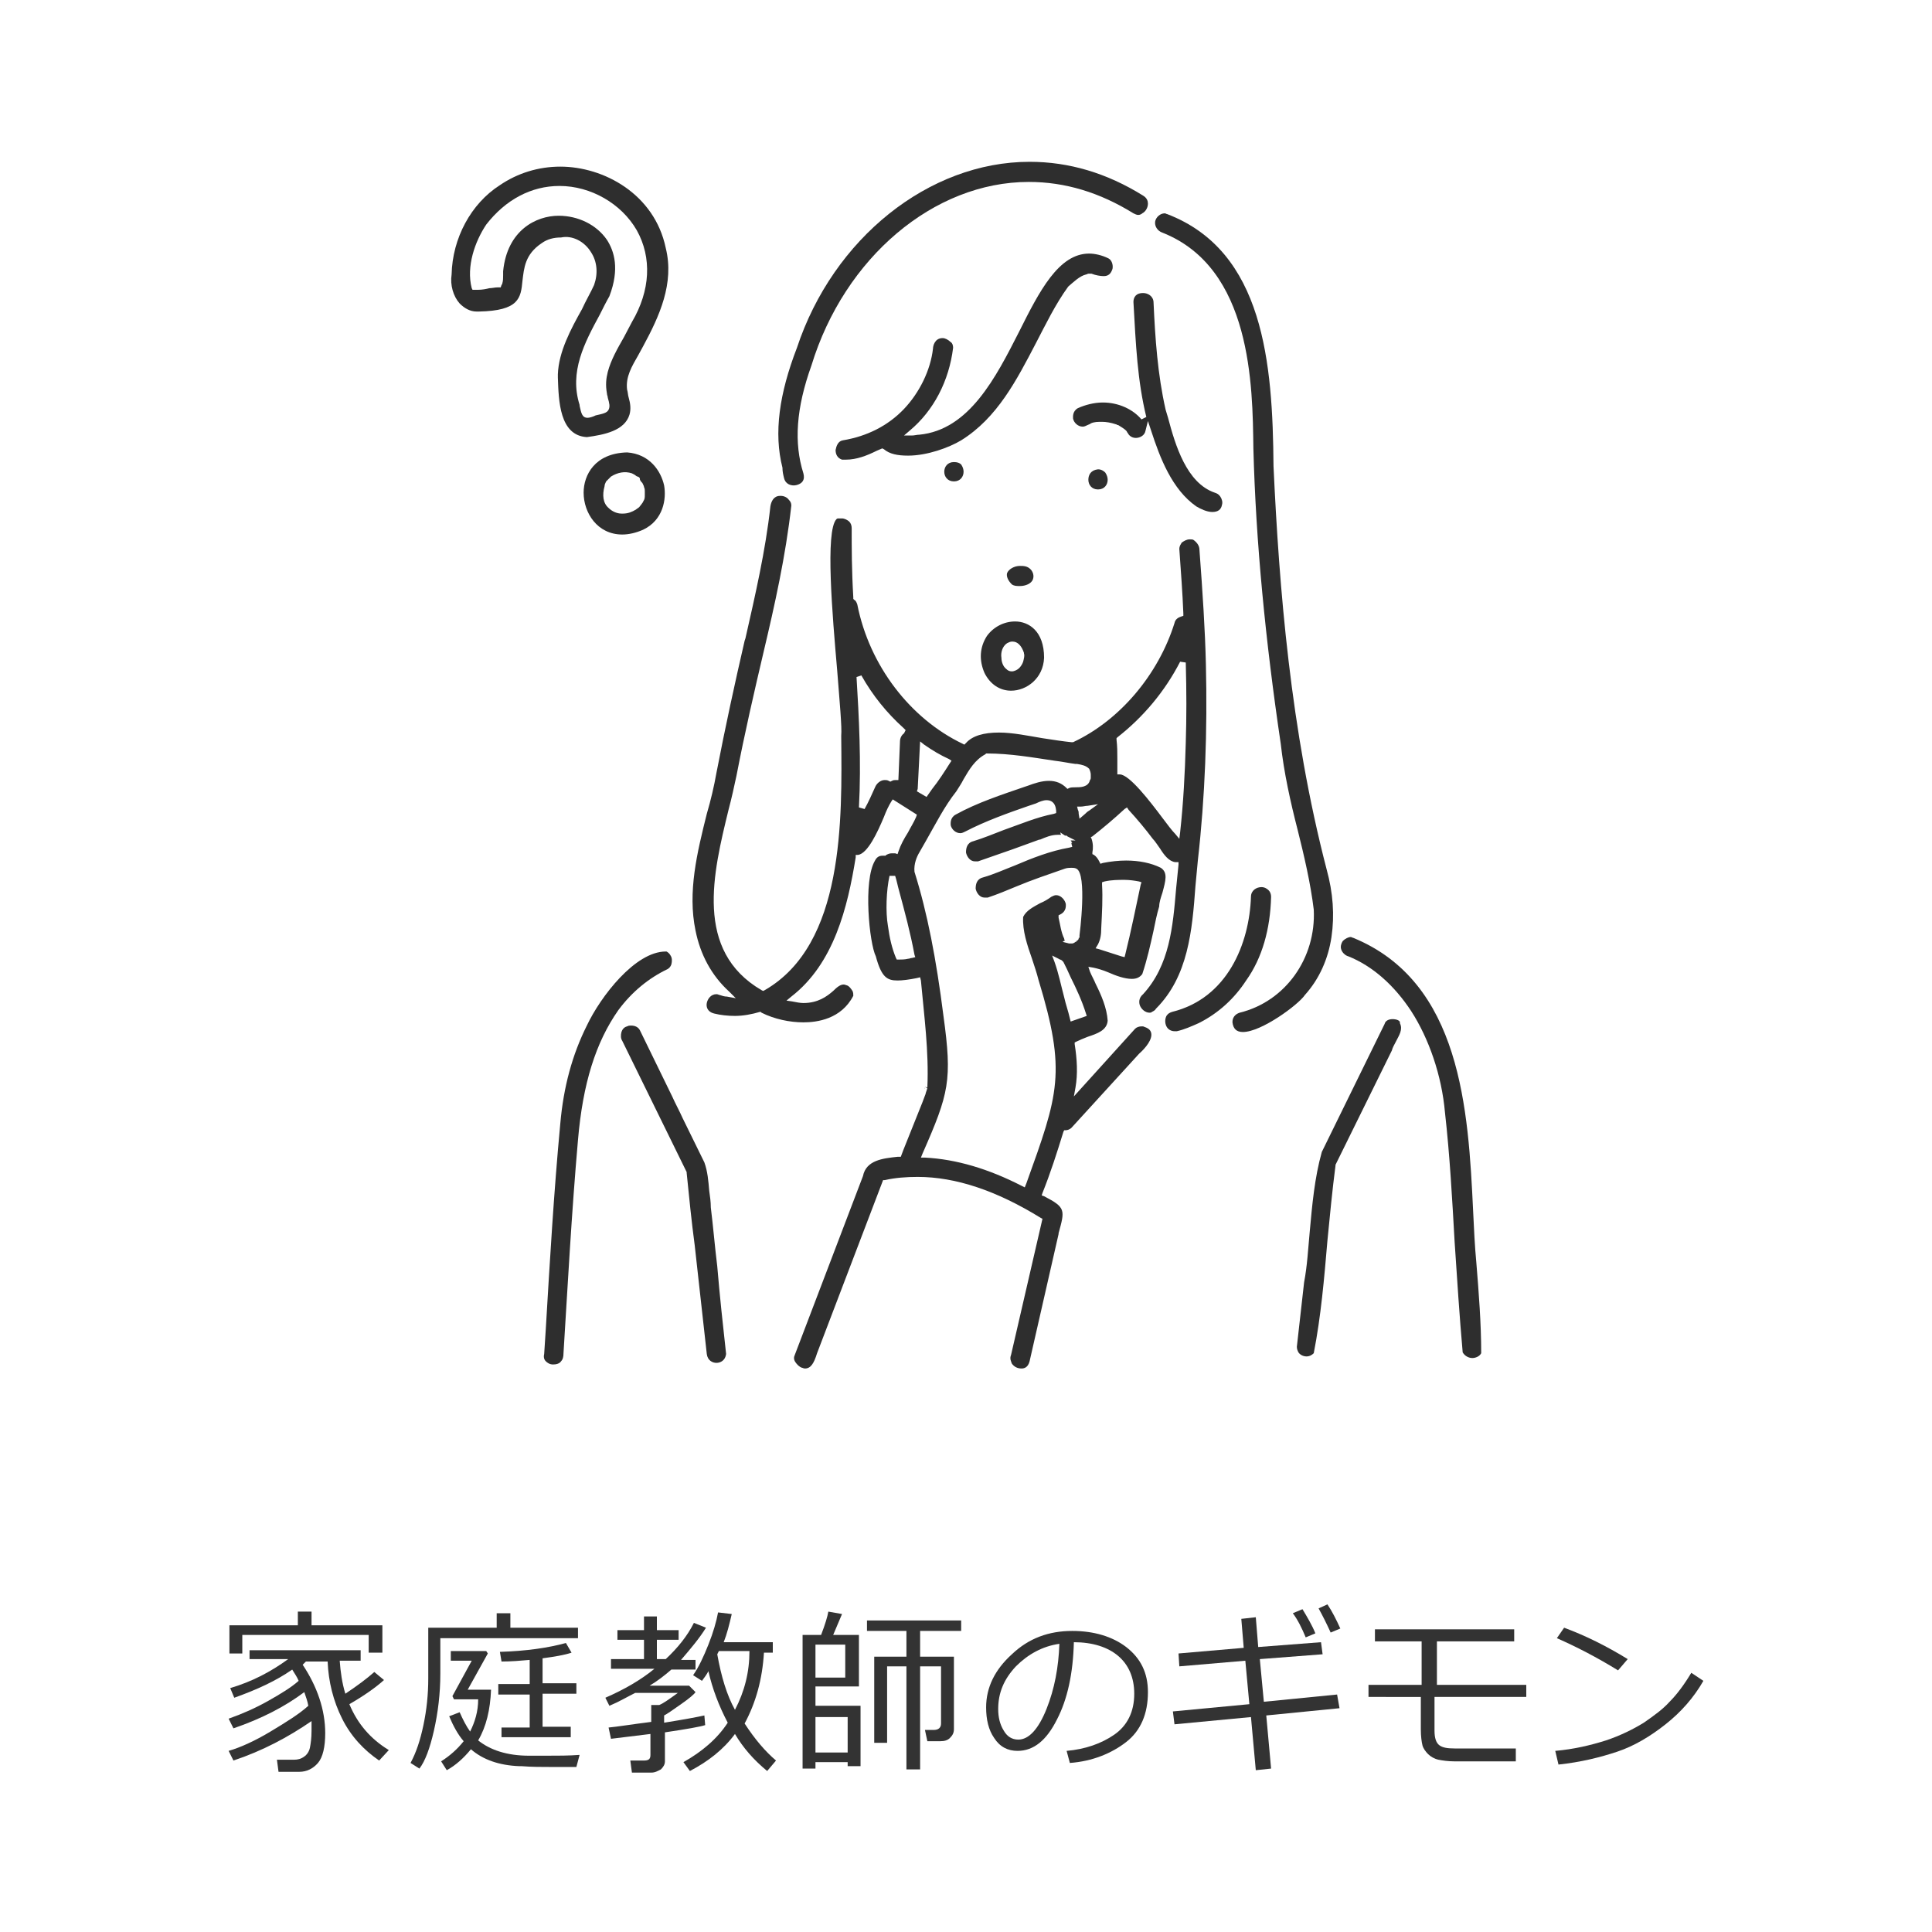
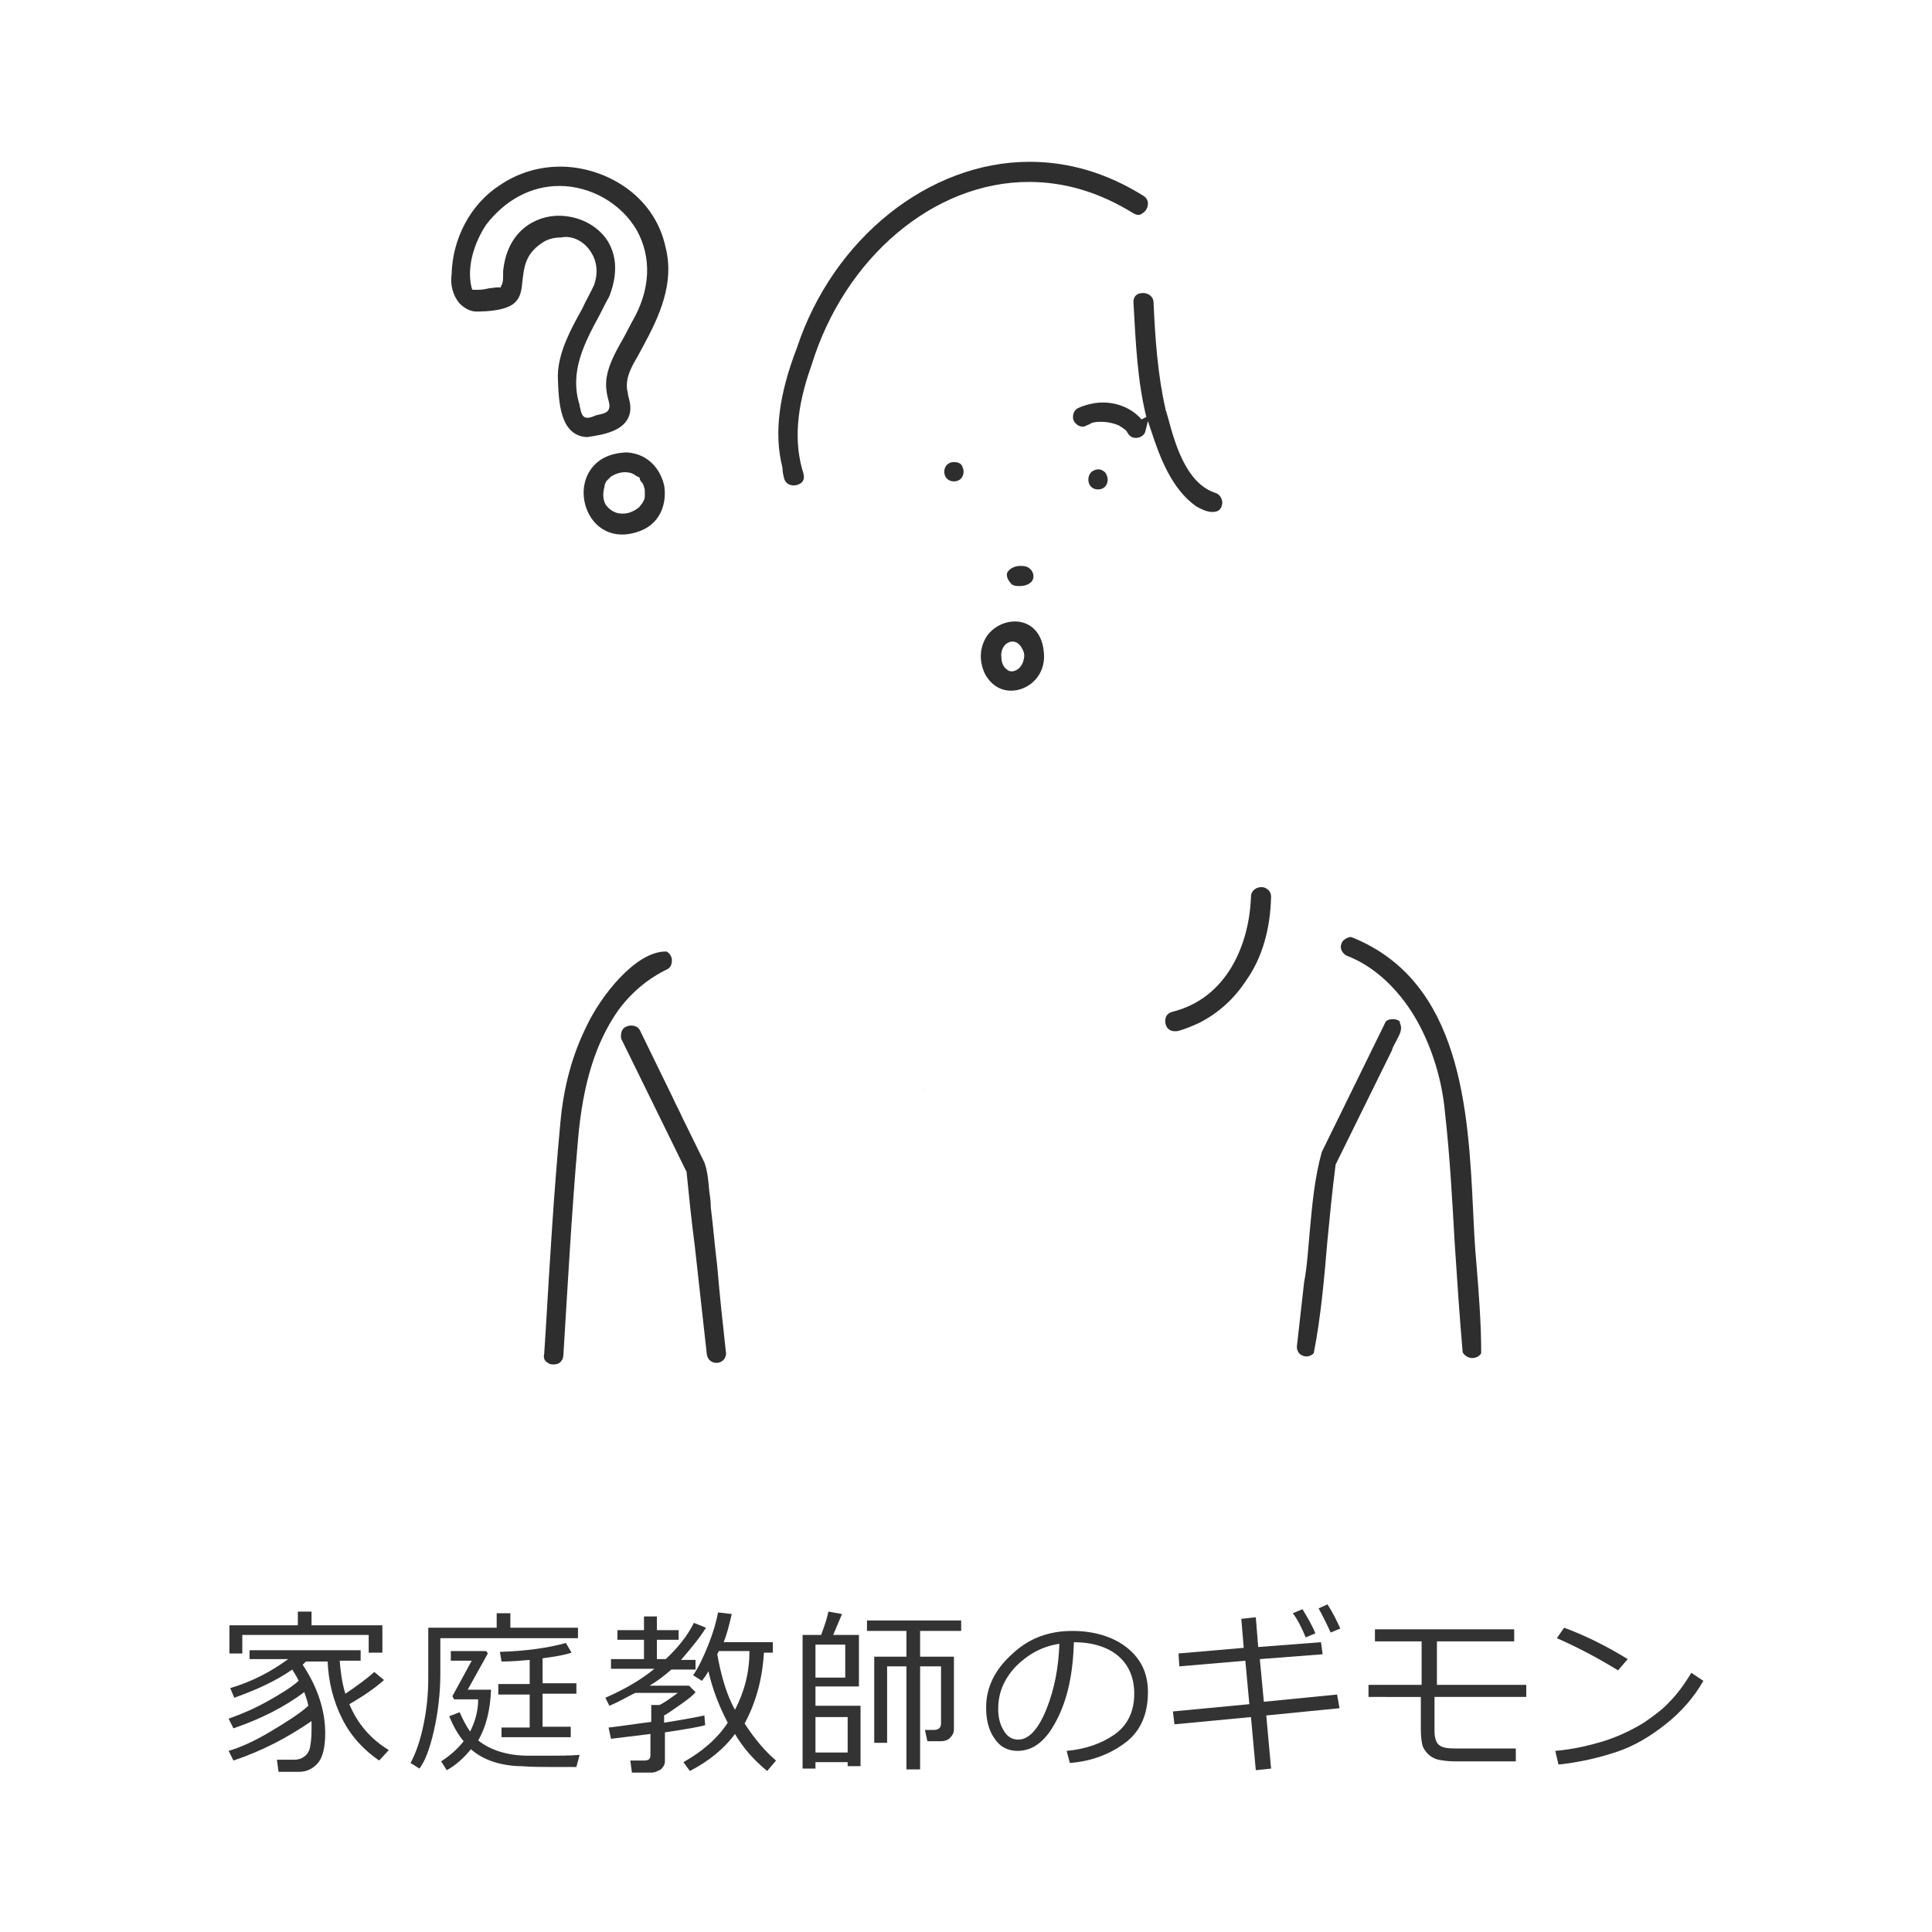
<svg xmlns="http://www.w3.org/2000/svg" version="1.1" id="cate04" x="0px" y="0px" viewBox="0 0 240 240" style="enable-background:new 0 0 240 240;" xml:space="preserve">
  <style type="text/css">
	.st0{fill:#333333;}
	.st1{fill:#2E2E2E;}
</style>
  <g>
    <path class="st0" d="M29,218.7l-0.6-1.2c1.4-0.4,3.2-1.2,5.2-2.4s3.6-2.2,4.7-3.2c-0.1-0.6-0.3-1.1-0.5-1.7   c-2.4,1.8-5.3,3.3-8.8,4.5l-0.6-1.2c1.7-0.6,3.3-1.3,4.9-2.2c1.6-0.9,2.9-1.7,3.8-2.5c-0.2-0.5-0.5-0.9-0.8-1.4   c-2,1.4-4.4,2.5-7.2,3.5l-0.5-1.2c2.7-0.8,5-2,7.2-3.6H31V205h13.8v1.3h-2.6c0.1,1.4,0.3,2.8,0.7,4.1c1.5-1,2.7-1.9,3.6-2.7l1.2,1   c-1,0.9-2.4,1.9-4.3,3c1,2.4,2.6,4.3,4.9,5.7l-1.2,1.3c-1.9-1.3-3.5-3-4.6-5.2s-1.7-4.6-1.8-7.1H38c-0.1,0.1-0.2,0.2-0.4,0.4   c1.8,2.7,2.8,5.6,2.8,8.5c0,1.7-0.3,3-0.9,3.7c-0.6,0.7-1.4,1.1-2.3,1.1h-2.6l-0.2-1.5c0.9,0,1.6,0,2.1,0s0.9-0.1,1.3-0.4   c0.3-0.2,0.6-0.6,0.7-1.1c0.1-0.5,0.2-1.2,0.2-2.1v-0.2c0-0.4,0-0.7,0-1C35.8,215.8,32.6,217.5,29,218.7z M45.8,205.3v-2.2H30.1   v2.3h-1.6v-3.5H37v-1.7h1.7v1.7h8.8v3.4H45.8z" />
    <path class="st0" d="M54.7,203.4v4.5c0,2.5-0.3,4.9-0.8,7.1s-1.1,3.8-1.8,4.7L51,219c0.7-1.3,1.2-2.8,1.6-4.7   c0.4-1.9,0.6-3.8,0.6-5.8v-6.3h8.5v-1.8h1.7v1.8h8.4v1.3H54.7V203.4z M59.4,216.2c1.5,1.2,3.6,1.9,6.3,1.9h2.1c1.5,0,2.9,0,4.2-0.1   l-0.4,1.5h-3.1c-1.2,0-2.5,0-3.7-0.1h-0.3c-2.5-0.1-4.5-0.8-6-2.1c-0.9,1.1-1.9,2-3,2.6l-0.7-1.1c1.1-0.7,2-1.5,2.8-2.5   c-0.7-0.8-1.3-1.9-1.8-3.1l1.3-0.5c0.4,0.9,0.8,1.7,1.3,2.4c0.6-1.2,1-2.5,1-4h-3l-0.2-0.4l2.4-4.4H56v-1.2h4.4l0.2,0.3l-2.5,4.5   H61C60.9,212.4,60.4,214.5,59.4,216.2z M62.3,215.9v-1.3h3.5v-4.1h-3.9v-1.3h3.9v-3c-1.1,0.1-2.3,0.2-3.5,0.2l-0.2-1.2   c3.3-0.1,6-0.5,8.2-1.1l0.7,1.2c-0.9,0.3-2.1,0.5-3.6,0.7v3.1h4.2v1.3h-4.2v4.1h3.5v1.3h-8.6V215.9z" />
    <path class="st0" d="M75.9,216l-0.3-1.4c1.1-0.1,2.9-0.4,5.3-0.7v-2.1h1c0.5-0.2,1.2-0.7,2.3-1.5h-5.3c-1,0.5-2,1.1-3.2,1.6l-0.5-1   c2.3-1,4.4-2.2,6.1-3.6h0.1h-5.5v-1.2H80v-2.4h-3.3v-1.2H80v-1.7h1.6v1.7h2.7v1.2h-2.7v2.4h1.1c1.5-1.4,2.7-2.9,3.5-4.5l1.5,0.6   c-0.8,1.3-1.9,2.6-3.1,4h1.8v1.2h-3c-0.8,0.7-1.7,1.4-2.7,2h4.9l0.8,0.8c-0.2,0.3-0.8,0.8-1.8,1.5s-1.7,1.2-2.1,1.4v0.9   c2.5-0.4,4.1-0.7,5-0.9l0.1,1.2c-0.6,0.2-2.3,0.5-5,0.9v3.6c0,0.4-0.2,0.7-0.5,1c-0.4,0.2-0.7,0.4-1.2,0.4h-2.4l-0.2-1.5H80   c0.6,0,0.8-0.2,0.8-0.7v-2.6L75.9,216z M91.3,215.4c-1.4,1.9-3.3,3.4-5.6,4.6l-0.8-1.1c2.3-1.3,4.2-2.9,5.5-4.9   c-1.1-2.1-1.9-4.2-2.4-6.4c-0.2,0.4-0.5,0.8-0.8,1.2l-1.1-0.7c0.7-1,1.3-2.3,1.9-3.8s1-2.9,1.2-4l1.7,0.2c-0.3,1.3-0.6,2.5-1,3.5   H96v1.3h-1.1c-0.2,3.3-1,6.2-2.4,8.8c1.3,2,2.6,3.5,3.9,4.6l-1.1,1.3C93.6,218.6,92.3,217.1,91.3,215.4z M91.3,212.4   c1.2-2.3,1.8-4.7,1.8-7.3h-3.8l-0.2,0.4C89.6,208.3,90.3,210.6,91.3,212.4z" />
    <path class="st0" d="M105.3,219.5v-0.6h-4v0.8h-1.6v-16.6h2.3c0.5-1.3,0.8-2.3,0.9-2.9l1.7,0.3l-1.1,2.6h3.2v6.4h-5.4v2.4h5.6v7.5   h-1.6V219.5z M105,204.3h-3.7v4.1h3.7V204.3z M101.3,217.7h4v-4.4h-4V217.7z M116.8,216.3h-1.6l-0.3-1.4h1.1c0.6,0,0.9-0.3,0.9-0.8   V207h-2.6v12.8h-1.7V207h-2.4v9.5h-1.6v-10.7h4v-3.2h-4.9v-1.3h11.7v1.3h-5.1v3.2h4.2v9c0,0.5-0.2,0.8-0.5,1.1   C117.7,216.2,117.3,216.3,116.8,216.3z" />
    <path class="st0" d="M132.9,219l-0.4-1.5c2.3-0.2,4.3-0.9,5.9-2c1.6-1.1,2.5-2.8,2.5-5.1c0-2-0.7-3.6-2-4.7s-3.2-1.7-5.5-1.7   c-0.1,3.9-0.8,7.1-2.1,9.6c-1.3,2.6-2.9,3.9-4.9,3.9c-1.2,0-2.2-0.5-2.9-1.6c-0.7-1-1-2.3-1-3.8c0-2.5,1.1-4.7,3.2-6.6   c2.1-2,4.6-2.9,7.5-2.9c2.7,0,5,0.7,6.7,2c1.8,1.4,2.7,3.2,2.7,5.6c0,2.7-0.9,4.8-2.7,6.2S135.7,218.8,132.9,219z M131.6,204.2   c-2.1,0.3-3.9,1.3-5.4,2.8c-1.5,1.6-2.2,3.3-2.2,5.3c0,1,0.2,1.9,0.7,2.7c0.4,0.7,1,1.1,1.8,1.1c1.3,0,2.5-1.3,3.5-3.8   S131.5,207.1,131.6,204.2z" />
    <path class="st0" d="M166.4,212.2l-9.1,0.9l0.6,6.6l-1.9,0.2l-0.6-6.6l-9.5,0.9l-0.2-1.6l9.5-0.9l-0.5-5.4l-8.2,0.7l-0.1-1.6   l8.1-0.7l-0.3-3.6l1.8-0.2l0.3,3.7l7.8-0.6l0.2,1.5l-7.8,0.6l0.5,5.3l9.1-0.9L166.4,212.2z M163.4,202.9l-1.2,0.5   c-0.5-1.2-1-2.2-1.6-3l1.2-0.5C162.4,200.9,163,201.9,163.4,202.9z M166.5,202.3l-1.2,0.5c-0.5-1.1-1-2.1-1.5-3l1.1-0.5   C165.5,200.2,166,201.2,166.5,202.3z" />
    <path class="st0" d="M189.4,210.8h-11.2v4.2c0,0.9,0.2,1.5,0.6,1.8c0.4,0.3,1,0.4,1.9,0.4h7.6v1.6h-7.7c-0.7,0-1.4-0.1-1.9-0.2   c-0.5-0.1-1-0.4-1.3-0.7s-0.6-0.7-0.7-1.1c-0.1-0.4-0.2-1.1-0.2-2v-4H170v-1.5h6.6v-5.4h-5.8v-1.5h17.3v1.5h-9.6v5.4h11.1v1.5   H189.4z" />
    <path class="st0" d="M211.6,208.8c-1.2,2.1-2.8,3.9-4.7,5.4s-3.9,2.7-6,3.4s-4.5,1.3-7.3,1.6l-0.4-1.7c2.3-0.2,4.4-0.7,6.3-1.3   c1.8-0.6,3.4-1.4,4.7-2.2c1.3-0.9,2.4-1.7,3.2-2.6c0.9-0.9,1.8-2.1,2.7-3.6L211.6,208.8z M202.2,206.1l-1.2,1.4   c-2.6-1.6-5.1-2.9-7.6-4l0.9-1.3C197,203.2,199.6,204.5,202.2,206.1z" />
  </g>
  <g>
    <path class="st1" d="M118.5,57.4c-0.8,0-1.2,0.6-1.2,1.2c0,0.6,0.4,1.2,1.2,1.2s1.2-0.6,1.2-1.2c0-0.3-0.1-0.6-0.3-0.9   C119.2,57.5,118.9,57.4,118.5,57.4z" />
    <path class="st1" d="M135.2,59.6c0,0.6,0.4,1.2,1.2,1.2s1.2-0.6,1.2-1.2c0-0.3-0.1-0.6-0.3-0.9c-0.2-0.2-0.5-0.4-0.9-0.4   C135.5,58.4,135.2,59,135.2,59.6z" />
    <path class="st1" d="M97.2,58.1c0,0.5,0.1,0.9,0.2,1.3c0.2,0.8,0.9,0.9,1.2,0.9c0.4,0,0.9-0.2,1.1-0.5c0.2-0.3,0.2-0.6,0.1-1   c-1.2-3.8-0.9-8.1,1-13.4c4.1-13.4,15.2-22.8,27-22.8c4.5,0,8.8,1.3,13,3.9c0.2,0.1,0.4,0.2,0.6,0.2c0.2,0,0.4-0.1,0.5-0.2   c0.4-0.2,0.7-0.7,0.7-1.2c0-0.3-0.1-0.7-0.6-1c-4.5-2.8-9.2-4.2-14.1-4.2c-12.5,0-24.4,9.5-28.9,23.1   C96.8,48.9,96.1,53.8,97.2,58.1L97.2,58.1z" />
    <path class="st1" d="M135.6,53c-0.1,0-0.1,0.1-0.2,0.1C135.5,53.1,135.5,53,135.6,53z" />
-     <path class="st1" d="M135.6,53C135.6,52.9,135.7,52.9,135.6,53L135.6,53C135.7,52.9,135.6,52.9,135.6,53z" />
    <polygon class="st1" points="135.8,53.2 135.7,52.9 135.7,52.9  " />
    <polygon class="st1" points="135.7,52.9 135.7,52.9 135.7,52.9 135.7,52.9  " />
    <path class="st1" d="M135.5,52.6c0.4-0.2,0.9-0.2,1.4-0.2c0.5,0,1.1,0.1,1.7,0.3c0,0,0.1,0,0.2,0.1l0,0l0.1,0   c0.3,0.2,0.7,0.4,1,0.7l0,0c0.1,0.1,0.1,0.2,0.2,0.3c0.2,0.4,0.6,0.6,1,0.6c0,0,0,0,0,0c0.5,0,1.1-0.3,1.2-0.9l0.3-1.2l0.4,1.2   c1.1,3.4,2.6,7.3,5.6,9.4c0.5,0.3,1.3,0.7,2,0.7c0.7,0,1.1-0.3,1.2-0.9c0.1-0.3,0-0.7-0.2-1c-0.2-0.3-0.4-0.4-0.7-0.5   c-3.5-1.2-4.9-5.9-5.8-9.3c-0.1-0.3-0.2-0.7-0.3-1c-1-4.4-1.3-8.9-1.5-13.3c0-0.8-0.7-1.2-1.3-1.2c-0.4,0-0.7,0.1-0.9,0.3   c-0.2,0.2-0.3,0.5-0.3,0.8c0.3,5.4,0.5,9.8,1.6,14.3l-0.6,0.3c-1.1-1.3-2.9-2.1-4.8-2.1c-1.1,0-2.2,0.3-3.1,0.7   c-0.7,0.4-0.6,1.1-0.6,1.3c0.1,0.5,0.6,1,1.2,1c0.2,0,0.4-0.1,0.6-0.2C135.3,52.7,135.4,52.7,135.5,52.6   C135.5,52.6,135.5,52.6,135.5,52.6l0.1,0.3c0,0,0,0,0,0L135.5,52.6z" />
    <polygon class="st1" points="135.7,52.9 135.7,52.9 135.7,52.9 135.7,52.9  " />
    <path class="st1" d="M125.7,72.6c0.3,0.2,0.6,0.2,1,0.2c0.7,0,1.4-0.3,1.6-0.8c0.2-0.5,0-1-0.3-1.3c-0.4-0.4-0.9-0.4-1.3-0.4   c-0.7,0-1.4,0.4-1.6,0.9C125,71.6,125.2,72.1,125.7,72.6z" />
    <path class="st1" d="M183.4,156.9c-0.2-2.1-0.3-4.3-0.4-6.4c-0.6-12.7-1.5-28.5-14.9-34c-0.1,0-0.2-0.1-0.3-0.1   c-0.3,0-0.7,0.2-1,0.5c-0.2,0.3-0.3,0.7-0.2,1c0.1,0.4,0.5,0.8,0.9,0.9c3,1.2,5.7,3.6,7.8,6.8c2.2,3.4,3.8,8,4.2,12.6   c0.6,5.3,0.9,10.8,1.2,16.1c0.3,4.5,0.6,9.2,1,13.7c0.3,0.5,0.8,0.7,1.2,0.7c0.4,0,0.9-0.2,1.1-0.6   C184,164.4,183.7,160.6,183.4,156.9z" />
    <path class="st1" d="M173,126.6c-0.5,0-0.9,0.2-1,0.6l-7.8,15.9c-0.9,3.2-1.2,6.6-1.5,9.9c-0.2,2.1-0.3,4.2-0.7,6.3l-0.9,8   c0,0.3,0.1,0.5,0.2,0.7c0.2,0.3,0.6,0.5,1,0.5c0.4,0,0.7-0.2,0.9-0.4c0.9-4.6,1.3-9.3,1.7-14c0.3-3.1,0.6-6.2,1-9.3l0-0.1l7-14.2   c0.1-0.4,0.3-0.7,0.5-1.1c0.4-0.8,0.9-1.5,0.5-2.3C174,126.8,173.5,126.6,173,126.6z" />
    <path class="st1" d="M82.9,120.4c0.2-0.1,0.4-0.3,0.5-0.6c0.1-0.4,0.1-0.8-0.1-1.1c-0.1-0.2-0.3-0.4-0.5-0.5l-0.1,0   c-3.8,0-8.1,5.6-9.8,9.2c-1.8,3.6-2.9,7.6-3.3,12.2c-0.8,8.5-1.3,17.1-1.8,25.5l-0.2,3.1c-0.1,0.4,0,0.7,0.2,0.9   c0.2,0.2,0.5,0.4,0.9,0.4c0.4,0,0.8-0.1,1-0.4c0.2-0.2,0.3-0.5,0.3-1c0.5-8,1-17.4,1.8-26.5c0.6-7,2.2-12.1,5-16.1   C78.5,123.2,80.6,121.5,82.9,120.4z" />
    <path class="st1" d="M88.1,147.9c-0.1-1.2-0.2-2.4-0.6-3.5c-0.9-1.8-1.8-3.7-2.7-5.5c-0.4-0.9-0.9-1.8-1.3-2.7l-4-8.2   c-0.2-0.4-0.6-0.6-1.1-0.6c-0.2,0-0.3,0-0.5,0.1c-0.4,0.1-0.6,0.4-0.7,0.7c-0.1,0.4-0.1,0.8,0.1,1.1l8,16.3l0,0.1c0.3,3,0.6,6,1,9   c0.5,4.5,1,9,1.5,13.5c0.1,0.8,0.7,1.1,1.2,1.1c0.5,0,1.1-0.3,1.2-1.1c-0.4-3.6-0.8-7.3-1.1-10.9c-0.3-2.4-0.5-4.9-0.8-7.3   C88.3,149.3,88.2,148.6,88.1,147.9z" />
-     <path class="st1" d="M134.9,34.1c0.1,0,0.2-0.1,0.3-0.1l0,0c0.1,0,0.2,0,0.2,0c0.1,0,0.1,0,0.2,0l0,0l0,0c0.5,0.2,1.1,0.3,1.5,0.3   c0.6,0,0.9-0.3,1.1-0.9c0.1-0.5-0.1-1.1-0.5-1.3c-0.8-0.4-1.7-0.6-2.4-0.6c-3.8,0-6.2,4.7-8.7,9.7c-2.9,5.7-6.2,12.2-12.4,12.8   c-0.3,0-0.6,0.1-0.9,0.1l-1,0l0.7-0.6c3-2.5,4.9-6.2,5.4-10.3c0-0.3-0.1-0.6-0.3-0.7c-0.3-0.3-0.7-0.5-1-0.5c-1,0-1.2,1-1.2,1.3   c-0.3,2.7-1.7,5.5-3.6,7.5c-2,2.1-4.6,3.4-7.6,3.9c-0.6,0.1-0.8,0.7-0.9,1.2c0,0.5,0.2,1,0.8,1.2c0.2,0,0.4,0,0.5,0   c1.3,0,2.6-0.5,3.8-1.1l0.7-0.3l0.2,0.1c0.7,0.6,1.7,0.8,3,0.8c0,0,0,0,0,0c2.4,0,5.1-1,6.6-1.9c4.5-2.8,6.9-7.5,9.3-12.1   c1.2-2.3,2.4-4.8,4-7l0,0C133.4,35,134.1,34.3,134.9,34.1z" />
-     <path class="st1" d="M165.4,116.4c0.4-2.7,0.2-5.5-0.6-8.4c-4.5-17.3-5.9-35-6.6-50.1c-0.1-12.8-1.2-26.7-13.2-31.3   c-0.1,0-0.2-0.1-0.3-0.1c-0.6,0-1.1,0.5-1.2,1c-0.1,0.6,0.3,1.2,0.9,1.4c11.1,4.4,11.2,19,11.3,26.8c0.3,11.6,1.5,23.9,3.4,36.7   c0.4,3.6,1.2,7.2,2.1,10.7c0.8,3.2,1.6,6.6,2,9.9c0.3,6-3.5,11.4-9.2,12.8c-0.9,0.3-0.9,1-0.9,1.2c0.1,0.8,0.5,1.2,1.3,1.2   c0,0,0,0,0,0c2.3,0,6.9-3.4,7.7-4.6C163.9,121.6,165,119.1,165.4,116.4z" />
    <path class="st1" d="M157.9,111.4c0-0.3-0.1-0.6-0.3-0.8c-0.2-0.2-0.5-0.4-0.9-0.4c-0.6,0-1.3,0.4-1.3,1.2   c-0.2,5.8-2.9,12.6-9.8,14.3c-0.3,0.1-0.5,0.2-0.7,0.5c-0.2,0.4-0.2,0.9,0,1.3c0.2,0.4,0.6,0.6,1,0.6c0.1,0,0.2,0,0.3,0   c0.9-0.2,1.8-0.6,2.7-1c2.4-1.2,4.4-3,5.9-5.3C156.8,119,157.8,115.4,157.9,111.4z" />
    <path class="st1" d="M114.8,135L114.8,135C114.9,135.1,114.9,135.1,114.8,135L114.8,135z" />
-     <path class="st1" d="M115.2,135.1c0,0.2-0.1,0.3-0.1,0.4c-0.1,0.2-0.1,0.4-0.2,0.6c-0.1,0.3-0.2,0.5-0.3,0.8c-0.8,2-1.6,4-2.4,6   l-0.3,0.8l-0.4,0c-1.8,0.2-3.9,0.4-4.3,2.4l0,0l-8.5,22.3c-0.1,0.2-0.1,0.5,0.1,0.8c0.2,0.3,0.5,0.6,0.8,0.7c0.1,0,0.2,0.1,0.4,0.1   c0.7,0,1.1-0.6,1.5-1.9l8.2-21.5l0.2,0c1.3-0.3,2.7-0.4,4.1-0.4c4.7,0,9.8,1.7,15.3,5.1l0.2,0.1l-3.9,16.9c-0.2,0.5,0,0.8,0.1,1.1   c0.3,0.4,0.7,0.6,1.2,0.6c0.3,0,0.8-0.1,1-0.9l3.6-15.8l0-0.1c0.8-2.9,0.9-3.2-1.8-4.6l-0.3-0.1l0.1-0.3c1-2.5,1.8-5,2.6-7.6   l0.1-0.2l0.2,0c0.2,0,0.5-0.1,0.7-0.3l8.4-9.2c0.8-0.7,1.7-1.8,1.5-2.6c-0.1-0.4-0.4-0.6-1-0.8c-0.1,0-0.1,0-0.2,0   c-0.3,0-0.6,0.1-0.8,0.3l-7.6,8.4l0.2-1.1c0.3-1.7,0.2-3.5-0.1-5.4l0-0.2l0.2-0.1c0.4-0.2,0.9-0.4,1.4-0.6c1.2-0.4,2.4-0.8,2.5-2   c-0.1-1.6-0.8-3.2-1.5-4.6c-0.2-0.5-0.5-1-0.7-1.5l-0.2-0.6l0.6,0.1c0.5,0.1,1.2,0.3,1.9,0.6c0.9,0.4,2,0.8,2.9,0.8   c0.6,0,1-0.2,1.3-0.6c0.6-1.8,1-3.6,1.4-5.4c0.2-1,0.4-2,0.7-3c0-0.5,0.2-1.1,0.4-1.7c0.4-1.5,0.7-2.5-0.2-3.1   c-1.2-0.6-2.7-0.9-4.3-0.9c-0.9,0-1.9,0.1-2.9,0.3l-0.3,0.1l-0.1-0.2c-0.2-0.4-0.4-0.7-0.7-0.9l-0.2-0.1l0-0.2   c0.1-0.5,0.1-1.1-0.1-1.7l-0.1-0.2l0.2-0.1c1.4-1.1,2.7-2.2,4-3.4l0.3-0.2l0.2,0.3c1.1,1.2,2.1,2.4,3,3.6c0.3,0.3,0.6,0.8,0.9,1.2   c0.5,0.8,1.1,1.6,1.9,1.7l0.4,0l0,0.3c-0.1,1-0.2,2-0.3,3c-0.4,4.7-0.8,9.5-4.1,13.1c-0.6,0.5-0.5,1.1-0.4,1.4   c0.2,0.5,0.7,0.9,1.2,0.9c0,0,0,0,0,0c0.1,0,0.2,0,0.3-0.1c0.2-0.1,0.4-0.2,0.5-0.4c4-4,4.5-9.7,4.9-15.2c0.1-1,0.2-2.1,0.3-3.2   c0.9-7.9,1.2-16.1,1-24.4c-0.1-4.3-0.4-8.8-0.8-14.2c0-0.5-0.3-0.9-0.7-1.2c-0.1-0.1-0.3-0.1-0.5-0.1c-0.4,0-0.7,0.2-1,0.4   c-0.1,0.2-0.3,0.4-0.3,0.8c0.2,2.8,0.4,5.5,0.5,8l0,0.3l-0.3,0.1c-0.3,0.1-0.7,0.3-0.8,0.8c-2,6.4-6.8,12.1-12.6,14.8l-0.1,0   l-0.1,0c-1-0.1-2.3-0.3-3.6-0.5c-1.8-0.3-3.7-0.7-5.4-0.7c-1.9,0-3.3,0.4-4.1,1.3l-0.2,0.2l-0.2-0.1c-6.5-3.1-11.6-9.7-13.1-17.3   c-0.1-0.3-0.2-0.5-0.4-0.6l-0.1-0.1l0-0.2c-0.2-3.4-0.2-6.1-0.2-8.6c0-0.3-0.1-0.6-0.3-0.8c-0.2-0.2-0.6-0.4-0.9-0.4   c-0.1,0-0.1,0-0.2,0l-0.1,0l-0.1,0c0,0-0.1,0-0.1,0c0,0-0.1,0-0.2,0.1c-1.4,1.5-0.5,11.9,0.1,18.8c0.3,3.9,0.6,7,0.5,8.1l0,0.1   c0.1,10.3,0.4,25.8-9.5,31.5l-0.2,0.1l-0.2-0.1c-8.4-4.9-6-14.6-4.1-22.4c0.4-1.5,0.7-2.9,1-4.3c1-5.2,2.2-10.4,3.4-15.5   c1.3-5.5,2.7-11.7,3.4-18c0-0.3-0.1-0.5-0.3-0.7c-0.2-0.3-0.6-0.5-1-0.5c0,0-0.1,0-0.1,0c-0.8,0-1.1,0.7-1.2,1.3   c-0.6,5.5-1.9,11.1-3.1,16.4l-0.1,0.3C91.3,84.8,90.1,90.3,89,96c-0.3,1.7-0.7,3.4-1.2,5.1c-1.2,4.8-2.4,9.7-1.4,14.5   c0.6,3,2,5.6,4.2,7.6l0.8,0.8l-1.1-0.2c-0.3,0-0.6-0.1-0.9-0.2c-0.1,0-0.2-0.1-0.4-0.1c-0.7,0-1.1,0.6-1.2,1.1   c-0.1,0.5,0.1,1.1,0.9,1.3c0.8,0.2,1.7,0.3,2.6,0.3c1,0,2.1-0.2,3.1-0.5l0.1,0l0.1,0.1c1.6,0.8,3.5,1.2,5.2,1.2   c1.7,0,4.7-0.4,6.2-3.3c0-0.2,0-0.4-0.1-0.6c-0.2-0.3-0.4-0.6-0.7-0.7c-0.1,0-0.2-0.1-0.4-0.1c-0.4,0-0.8,0.3-1.3,0.8   c-0.8,0.7-1.9,1.5-3.7,1.5c-0.4,0-0.9-0.1-1.4-0.2l-0.7-0.1l0.6-0.5c5.3-4.1,7-11.1,8-17.3l0-0.3l0.3,0c1.2-0.2,2.4-2.8,3.2-4.7   c0.3-0.8,0.6-1.4,0.9-1.9l0.2-0.3l3,1.9l-0.1,0.3c-0.3,0.7-0.7,1.3-1,1.9c-0.5,0.8-0.9,1.5-1.2,2.4l-0.1,0.3l-0.3-0.1   c-0.1,0-0.3,0-0.4,0c-0.3,0-0.5,0.1-0.7,0.2l-0.1,0.1l-0.1,0c-0.1,0-0.2,0-0.3,0c-0.4,0-0.7,0.2-0.9,0.6   c-1.5,2.5-0.7,10.3,0.1,11.9l0,0l0,0c0.7,2.6,1.4,3,2.7,3c0.6,0,1.4-0.1,2.4-0.3l0.4-0.1l0.1,0.4   C114.8,126.2,115.4,130.6,115.2,135.1l-0.3-0.1c0,0,0,0,0,0l0.3,0.2L115.2,135.1z M136.4,117.3c0.3-0.6,0.4-1.2,0.4-2   c0.1-2,0.2-3.7,0.1-5.4l0-0.3l0.3-0.1c0.9-0.2,1.7-0.2,2.5-0.2c0.6,0,1.3,0.1,1.8,0.2l0.3,0.1l-0.1,0.3c-0.6,2.8-1.2,5.8-1.9,8.6   l-0.1,0.4l-0.4-0.1c-0.9-0.3-1.9-0.6-2.8-0.9l-0.4-0.1L136.4,117.3z M112.3,91.1c-0.3,0.2-0.5,0.6-0.5,1l-0.2,4.8l-0.3,0   c-0.2,0-0.3,0-0.5,0.1l-0.2,0.1l-0.2-0.1c-0.2-0.1-0.3-0.1-0.5-0.1c-0.5,0-1,0.4-1.2,0.9c-0.4,0.9-0.8,1.8-1.3,2.7l-0.7-0.2   c0.3-5.6,0-11.3-0.3-16.2l0.6-0.2c1.4,2.5,3.2,4.7,5.2,6.5l0.3,0.3L112.3,91.1z M134.8,126.7C134.8,126.6,134.8,126.6,134.8,126.7   C134.8,126.6,134.8,126.6,134.8,126.7C134.8,126.6,134.8,126.6,134.8,126.7C134.8,126.6,134.8,126.6,134.8,126.7z M133,126.9   l-0.1-0.4c-0.2-0.9-0.5-1.7-0.7-2.6c-0.4-1.5-0.7-3-1.2-4.4l-0.3-0.8l0.8,0.4c0.1,0.1,0.3,0.1,0.4,0.2l0.1,0.1l0.1,0.1   c0.3,0.6,0.6,1.2,0.9,1.9c0.7,1.4,1.4,2.9,1.9,4.5l0.1,0.3L133,126.9z M138.8,91.6c3.2-2.5,5.9-5.7,7.8-9.4l0.7,0.1   c0.1,3.6,0.1,6.8,0,10c-0.1,3.7-0.3,7.5-0.7,11.1l-0.1,0.8l-0.5-0.6c-0.4-0.4-1-1.2-1.6-2c-1.5-2-4.1-5.4-5.3-5.4l-0.3,0l0-0.3   c0-0.5,0-1.1,0-1.6c0-0.8,0-1.6-0.1-2.4l0-0.2L138.8,91.6z M135.3,100.7c-0.2,0.1-0.4,0.3-0.5,0.4l-0.7,0.6l-0.1-0.6   c0-0.2,0-0.3-0.1-0.5l-0.1-0.4l0.4,0c0.4,0,0.6-0.1,0.9-0.1l1.3-0.2L135.3,100.7z M114,98l0.3-5.9l0.5,0.4c1,0.7,2,1.3,3.1,1.8   l0.3,0.2l-0.2,0.3c-0.7,1.1-1.4,2.2-2.2,3.2l-0.7,1l-1.2-0.7L114,98z M113.3,119c-0.2,0-0.3,0.1-0.5,0.1c-0.4,0.1-0.8,0.1-1.1,0.1   l-0.3,0l-0.1-0.2c-0.5-1.2-0.8-2.5-1-4c-0.3-1.7-0.2-4.4,0.2-6.2l0.7,0c0.2,0.6,0.3,1.2,0.5,1.9c0.7,2.6,1.4,5.2,1.9,7.9l0.1,0.3   L113.3,119z M117.2,126.2c-0.9-7.1-2-12.8-3.6-17.9l0,0l0,0c-0.1-1,0.3-1.9,0.6-2.4c0.3-0.5,0.5-0.9,0.8-1.4   c1.2-2.1,2.3-4.3,3.8-6.2c0.3-0.5,0.6-0.9,0.9-1.5c0.7-1.2,1.4-2.4,2.7-3.1l0.1-0.1l0.1,0c2.9,0,5.7,0.5,8.4,0.9   c0.9,0.1,1.8,0.3,2.6,0.4l0.2,0c0.6,0.1,1.1,0.2,1.5,0.6c0.1,0.2,0.2,0.5,0.2,0.7l0,0c0,0,0,0.1,0,0.1c0,0.1,0,0.2,0,0.3   c0,0.1,0,0.2-0.1,0.3c-0.2,0.9-1.2,0.9-1.8,0.9c-0.3,0-0.6,0-0.8,0.1l-0.2,0.1l-0.1-0.1c-0.6-0.6-1.3-0.9-2.2-0.9   c-0.9,0-1.8,0.3-2.6,0.6l-0.3,0.1c-2.9,1-6,2-8.7,3.5c-0.7,0.4-0.6,1.1-0.6,1.3c0.1,0.5,0.6,1,1.2,1c0.2,0,0.4-0.1,0.6-0.2   c2.5-1.3,5.3-2.3,7.9-3.2l0.9-0.3c0.4-0.2,0.9-0.4,1.3-0.4c0.5,0,1.1,0.2,1.2,1.3l0,0.3l-0.3,0.1c-2.1,0.4-4.2,1.3-6.2,2   c-1.3,0.5-2.5,1-3.8,1.4c-0.8,0.2-0.9,0.9-0.9,1.4c0.1,0.5,0.5,1.1,1.1,1.1c0.1,0,0.2,0,0.4,0c1.4-0.5,2.9-1,4.3-1.5   c1.1-0.4,2.2-0.8,3.3-1.2l0.1,0c0.7-0.3,1.4-0.6,2.2-0.6c0.1,0,0.2,0,0.4,0l-0.1-0.3l0.6,0.4l0.2,0l0.1,0.1l1,0.5l-0.6,0l0.2,0.3   l-0.1,0c0,0,0,0.1,0,0.1l0.1,0.4l-0.4,0.1c-2.3,0.4-4.6,1.3-6.7,2.2c-1.3,0.5-2.6,1.1-4,1.5c-0.8,0.2-0.9,0.9-0.9,1.4   c0.1,0.5,0.5,1.1,1.1,1.1c0.1,0,0.2,0,0.4,0c1.2-0.4,2.4-0.9,3.6-1.4c1.9-0.8,4-1.5,6-2.2c0.3-0.1,0.6-0.1,0.8-0.1   c0.2,0,0.4,0,0.6,0.1l0,0l0,0c1.4,0.6,0.4,8.3,0.4,8.3l0,0.3h-0.1l0,0.1l0,0c0,0.1-0.2,0.3-0.3,0.3c0,0,0,0,0,0l0,0.1l-0.1,0   c-0.1,0.1-0.3,0.2-0.4,0.2c0,0,0,0,0,0c-0.1,0-0.1,0-0.2,0c-0.1,0-0.2,0-0.2,0l-0.8-0.2l0.3-0.2l-0.1-0.1l0-0.1   c-0.4-0.8-0.5-1.8-0.7-2.6l0-0.3l0.2-0.1c0.8-0.4,0.7-1.1,0.7-1.3c-0.1-0.5-0.6-1.1-1.2-1.1c-0.2,0-0.4,0.1-0.6,0.2   c-0.4,0.3-0.9,0.6-1.4,0.8c-0.9,0.5-1.7,0.9-2.1,1.7c-0.1,1.7,0.5,3.5,1.1,5.2c0.3,0.9,0.6,1.8,0.8,2.6c3.5,11.5,2.5,14.2-1.5,25.3   l-0.2,0.5l-0.4-0.2c-4.1-2.1-8.1-3.3-12-3.5l-0.5,0l0.2-0.5C117.9,135.8,118.3,134.2,117.2,126.2z" />
    <path class="st1" d="M134.8,126.6C134.8,126.6,134.8,126.6,134.8,126.6C134.8,126.6,134.8,126.6,134.8,126.6   C134.8,126.6,134.8,126.6,134.8,126.6C134.8,126.6,134.8,126.6,134.8,126.6z" />
-     <path class="st1" d="M114.9,135.1c0,0.1-0.1,0.1-0.1,0.1C114.9,135.2,114.9,135.2,114.9,135.1C114.9,135.1,114.9,135.1,114.9,135.1   z" />
-     <path class="st1" d="M132.4,104C132.4,104,132.4,104,132.4,104C132.4,104,132.4,104,132.4,104C132.4,104,132.4,104,132.4,104z" />
+     <path class="st1" d="M114.9,135.1c0,0.1-0.1,0.1-0.1,0.1C114.9,135.2,114.9,135.2,114.9,135.1z" />
    <path class="st1" d="M73.4,31.3c0.8,1.2,0.9,2.7,0.4,4.1c-0.4,0.9-1,1.9-1.5,3c-1.4,2.5-2.9,5.3-3,8.1l0,0.4   c0.1,2.9,0.2,7.2,3.6,7.4c2.2-0.3,4.7-0.8,5.3-2.8c0.2-0.7,0.1-1.4-0.1-2.1c-0.1-0.3-0.1-0.7-0.2-1c-0.2-1.6,0.6-2.9,1.4-4.3   c0.2-0.4,0.4-0.7,0.6-1.1c2-3.7,3.9-7.8,2.8-12.2c-1.4-6.7-7.7-10.1-13.1-10.1c-2.7,0-5.3,0.8-7.5,2.3c-3.6,2.3-5.9,6.6-6,11.1   c-0.2,1.3,0.2,2.7,1,3.6c0.6,0.6,1.3,1,2.1,1c0.1,0,0.2,0,0.3,0c5-0.1,5.2-1.7,5.4-3.8c0.2-1.6,0.3-3.3,2.4-4.7   c0.7-0.5,1.5-0.7,2.4-0.7C71.1,29.2,72.6,30,73.4,31.3z M62.5,33.7c0,0.1,0,0.3,0,0.5c0,0.3,0,0.7-0.1,1c0,0.1-0.1,0.2-0.1,0.2   l-0.1,0.3l-0.2,0c0,0,0,0-0.1,0l0,0l-0.1,0c-0.3,0-0.7,0.1-1,0.1c-0.4,0.1-0.9,0.2-1.4,0.2c-0.2,0-0.3,0-0.5,0l-0.2,0l-0.1-0.2   c-0.7-2.7,0.4-5.8,1.8-7.9c2.4-3.1,5.6-4.8,9.1-4.8c3.9,0,7.7,2.2,9.6,5.5c1.9,3.4,1.7,7.5-0.6,11.4c-0.3,0.6-0.7,1.3-1,1.9   c-0.8,1.4-1.6,2.8-2,4.3c-0.2,0.8-0.3,1.6-0.1,2.7c0,0.2,0.1,0.3,0.1,0.5c0.2,0.7,0.3,1.1,0.1,1.5c-0.2,0.4-0.7,0.5-1.6,0.7   c-0.4,0.2-0.8,0.3-1,0.3c-0.7,0-0.8-0.6-1-1.5l0-0.1c-1.3-4.1,0.6-7.7,2.5-11.2c0.4-0.8,0.8-1.6,1.2-2.3c1.3-3.4,0.6-5.6-0.3-7   c-1.3-1.9-3.6-3-6-3C66.6,26.8,63,28.6,62.5,33.7z" />
    <path class="st1" d="M122.3,83.6c0.7,1.4,1.9,2.2,3.3,2.2c0,0,0,0,0,0c1.9,0,4-1.5,4.1-4.1c0-3.3-1.9-4.5-3.6-4.5   c-1.4,0-2.7,0.7-3.5,1.8C121.7,80.4,121.6,82,122.3,83.6z M125.1,79.9c0.2-0.1,0.4-0.2,0.6-0.2c0,0,0.1,0,0.1,0   c0.6,0,1.1,0.5,1.4,1.4l0,0.1c0.1,0.2,0,0.6-0.1,1c-0.1,0.3-0.3,0.6-0.5,0.8c-0.2,0.2-0.6,0.4-0.9,0.4c-0.3,0-0.5-0.1-0.7-0.3   c-0.4-0.3-0.6-0.9-0.6-1.4C124.3,81.1,124.5,80.3,125.1,79.9z" />
    <path class="st1" d="M72.5,61.2c0,2.5,1.7,5.2,4.8,5.2c0,0,0,0,0,0c0.8,0,1.7-0.2,2.6-0.6c2.5-1.2,2.9-3.8,2.6-5.5   c-0.4-1.8-1.8-3.9-4.6-4.1C73.9,56.3,72.5,59,72.5,61.2z M75.1,60.4c0-0.2,0.1-0.4,0.2-0.6c0.2-0.2,0.4-0.4,0.6-0.6   c0.8-0.5,1.7-0.7,2.6-0.4c0.2,0.1,0.4,0.2,0.5,0.3c0.1,0.1,0.3,0.1,0.4,0.2c0.1,0.1,0.1,0.2,0.1,0.3c0.1,0.2,0.2,0.3,0.3,0.4   c0.1,0.2,0.2,0.4,0.2,0.5c0.1,0.2,0.1,0.4,0.1,0.5c0,0.2,0,0.4,0,0.6c0,0,0-0.1,0-0.1c0,0.3,0,0.5-0.2,0.8c0,0.1-0.5,0.7-0.5,0.7   c0,0,0,0,0,0c-0.1,0.1-0.3,0.2-0.4,0.3c-0.5,0.3-1,0.5-1.6,0.5c-0.1,0-0.1,0-0.2,0c-0.6,0-1.2-0.3-1.6-0.7   C74.9,62.5,74.8,61.5,75.1,60.4C75.1,60.4,75.1,60.4,75.1,60.4z" />
  </g>
</svg>